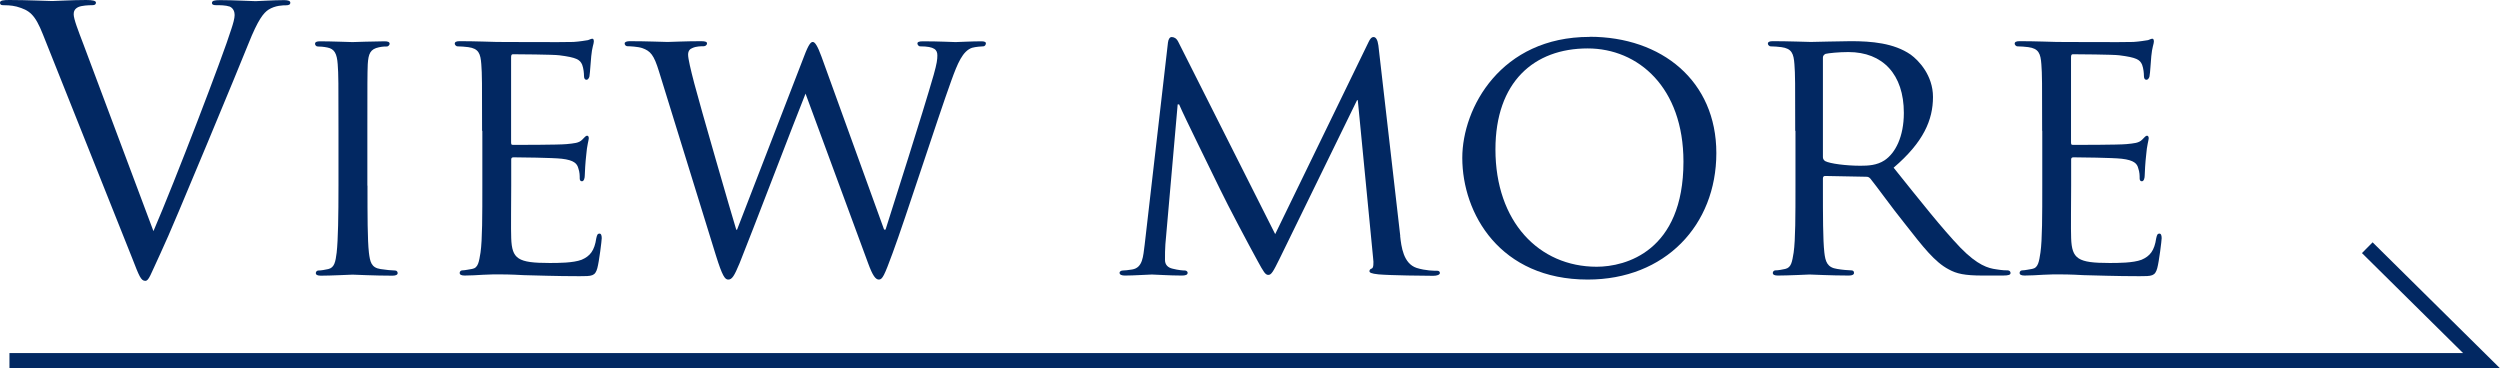
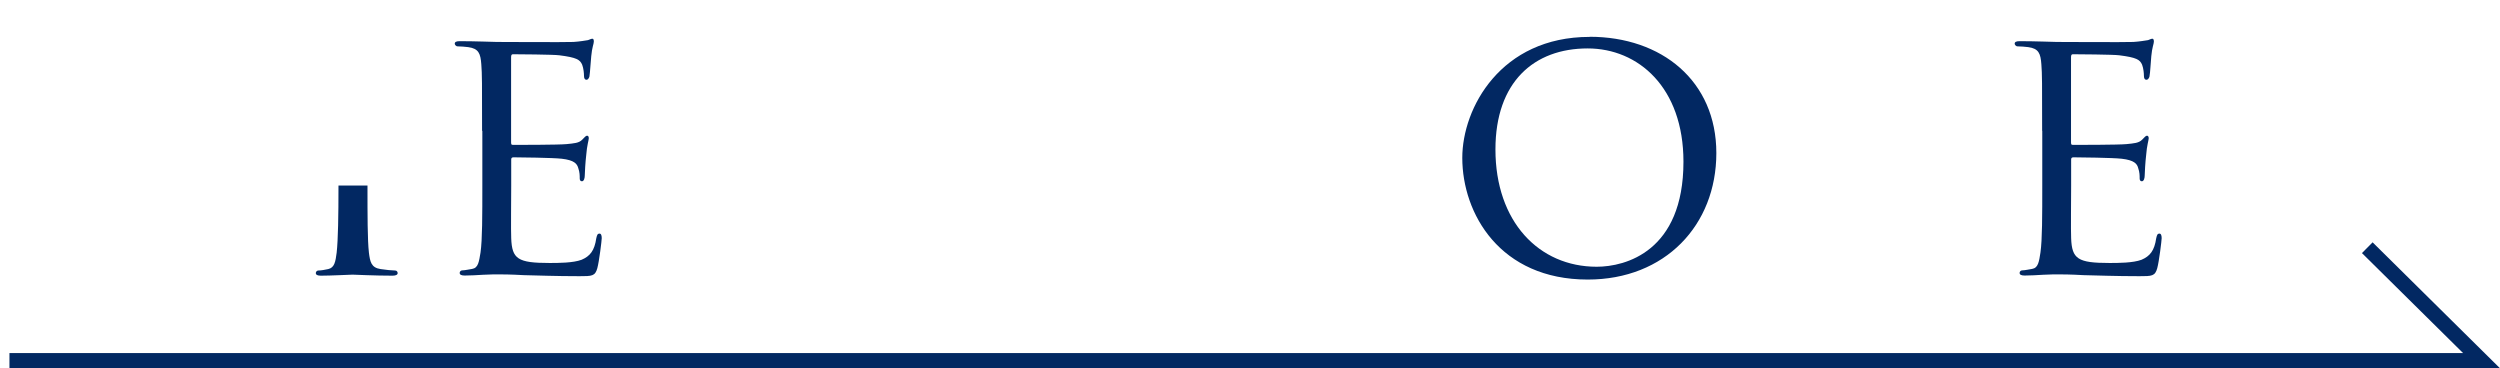
<svg xmlns="http://www.w3.org/2000/svg" id="_レイヤー_2" data-name="レイヤー 2" viewBox="0 0 193.07 28.43">
  <defs>
    <style>
      .cls-1 {
        fill: #022862;
      }

      .cls-2 {
        fill: none;
        stroke: #022862;
        stroke-miterlimit: 10;
        stroke-width: 1.17px;
      }
    </style>
  </defs>
  <g id="_メイン" data-name="メイン">
    <g>
      <g>
-         <path class="cls-1" d="M11.85,17.85c1.63-3.77,5.4-13.6,6.02-15.62.14-.42.25-.82.25-1.07,0-.23-.08-.51-.37-.65-.33-.11-.76-.11-1.07-.11-.17,0-.31-.03-.31-.17,0-.17.17-.22.62-.22,1.12,0,2.42.08,2.75.08.17,0,1.38-.08,2.2-.08.31,0,.48.06.48.2s-.11.2-.34.2c-.2,0-.82,0-1.35.34-.37.25-.79.73-1.55,2.64-.31.79-1.71,4.17-3.15,7.63-1.72,4.11-2.98,7.15-3.63,8.53-.79,1.69-.9,2.14-1.18,2.14-.34,0-.48-.39-1.01-1.75L3.32,2.67C2.7,1.1,2.28.79,1.29.51c-.42-.11-.9-.11-1.07-.11s-.22-.08-.22-.2c0-.17.28-.2.73-.2,1.35,0,2.96.08,3.3.08.28,0,1.54-.08,2.62-.08.5,0,.76.06.76.2s-.09.2-.28.2c-.31,0-.82.03-1.07.14-.31.14-.37.36-.37.56,0,.37.34,1.24.76,2.34l5.4,14.41Z" />
-         <path class="cls-1" d="M28.38,14.33c0,2.31,0,4.19.11,5.18.09.7.17,1.16.9,1.27.37.06.9.11,1.12.11.14,0,.2.11.2.2,0,.11-.11.2-.39.2-1.38,0-2.98-.08-3.09-.08-.14,0-1.69.08-2.45.08-.25,0-.39-.06-.39-.2,0-.08.06-.2.2-.2.22,0,.53-.06.76-.11.48-.11.56-.56.65-1.27.11-.99.14-2.87.14-5.18v-4.22c0-3.72,0-4.39-.06-5.15-.06-.82-.25-1.18-.79-1.29-.28-.06-.59-.08-.76-.08-.11,0-.2-.11-.2-.2,0-.14.11-.2.39-.2.82,0,2.36.06,2.5.06.11,0,1.72-.06,2.48-.06.28,0,.39.06.39.2,0,.08-.11.2-.2.2-.17,0-.33,0-.62.06-.67.14-.82.48-.87,1.32-.03.76-.03,1.43-.03,5.15v4.22Z" />
+         <path class="cls-1" d="M28.38,14.33c0,2.31,0,4.19.11,5.18.09.7.17,1.16.9,1.27.37.06.9.11,1.12.11.14,0,.2.11.2.2,0,.11-.11.2-.39.2-1.38,0-2.98-.08-3.09-.08-.14,0-1.69.08-2.45.08-.25,0-.39-.06-.39-.2,0-.08.06-.2.2-.2.22,0,.53-.06.76-.11.48-.11.56-.56.65-1.27.11-.99.14-2.87.14-5.18v-4.22v4.22Z" />
        <path class="cls-1" d="M37.23,10.11c0-3.72,0-4.39-.06-5.15-.06-.82-.2-1.21-1.01-1.32-.2-.03-.62-.06-.84-.06-.08,0-.2-.11-.2-.2,0-.14.11-.2.39-.2,1.13,0,2.73.06,2.87.06.17,0,5.35.03,5.91,0,.48-.03.93-.11,1.12-.14.11-.03.23-.11.34-.11.09,0,.11.11.11.22,0,.17-.14.45-.2,1.13-.03.22-.09,1.29-.14,1.57-.03.11-.11.25-.22.25-.14,0-.2-.11-.2-.31,0-.17-.03-.56-.14-.85-.17-.39-.42-.56-1.77-.73-.42-.06-3.29-.08-3.58-.08-.11,0-.14.08-.14.25v6.5c0,.17,0,.25.14.25.31,0,3.58,0,4.14-.06.59-.06.96-.08,1.21-.34.17-.17.28-.31.37-.31s.14.06.14.2-.14.53-.2,1.32c-.06.48-.11,1.38-.11,1.55,0,.2-.06.45-.22.45-.11,0-.17-.08-.17-.22,0-.22,0-.48-.11-.79-.09-.34-.31-.62-1.27-.73-.67-.08-3.32-.11-3.74-.11-.14,0-.17.08-.17.17v2c0,.82-.03,3.6,0,4.08.06,1.6.5,1.91,2.96,1.91.65,0,1.83,0,2.48-.25.65-.28.99-.7,1.13-1.66.06-.28.11-.36.25-.36s.17.19.17.36-.2,1.8-.34,2.31c-.17.62-.42.62-1.38.62-1.86,0-3.29-.06-4.3-.08-1.05-.06-1.69-.06-2.06-.06-.06,0-.53,0-1.07.03-.48.03-1.04.06-1.43.06-.25,0-.39-.06-.39-.2,0-.08.06-.2.2-.2.22,0,.53-.08.76-.11.48-.08.53-.56.65-1.27.14-.99.14-2.87.14-5.18v-4.22Z" />
-         <path class="cls-1" d="M68.28,17.73h.11c.62-1.97,2.84-8.89,3.72-11.96.25-.9.28-1.18.28-1.49,0-.42-.2-.7-1.32-.7-.14,0-.22-.14-.22-.22,0-.11.11-.17.42-.17,1.27,0,2.31.06,2.53.06.17,0,1.24-.06,2-.06.22,0,.34.06.34.14,0,.11-.06.25-.22.25-.09,0-.56.03-.85.11-.73.25-1.12,1.21-1.6,2.53-1.1,3.04-3.54,10.64-4.53,13.31-.65,1.77-.79,2.06-1.07,2.06-.25,0-.48-.31-.82-1.24l-4.84-13.12c-.84,2.08-4.19,10.86-5.09,13.09-.42,1.01-.59,1.27-.88,1.27-.25,0-.45-.25-.96-1.89l-4.39-14.19c-.39-1.27-.65-1.57-1.3-1.8-.34-.11-.96-.14-1.13-.14-.11,0-.22-.08-.22-.22,0-.11.17-.17.39-.17,1.3,0,2.68.06,2.93.06.22,0,1.35-.06,2.59-.06.34,0,.45.06.45.17,0,.14-.14.22-.25.22-.2,0-.59,0-.88.14-.17.06-.33.2-.33.51s.2,1.16.48,2.23c.39,1.52,2.93,10.3,3.24,11.29h.06l5.18-13.4c.36-.96.53-1.1.67-1.1.17,0,.37.31.67,1.13l4.84,13.37Z" />
-         <path class="cls-1" d="M108.13,18.21c.09.85.25,2.14,1.27,2.48.7.22,1.35.22,1.6.22.11,0,.2.06.2.17,0,.14-.23.22-.51.22-.56,0-3.32-.03-4.22-.11-.59-.06-.71-.14-.71-.25,0-.08.06-.17.17-.2.14-.03.17-.39.11-.84l-1.18-12.16h-.06l-5.97,12.22c-.51,1.04-.65,1.27-.88,1.27s-.36-.22-.84-1.1c-.65-1.18-2.28-4.25-2.9-5.54-.73-1.52-2.73-5.54-3.15-6.53h-.11l-.95,10.81c-.03.36-.03.82-.03,1.21,0,.36.22.59.59.67.43.11.79.14.96.14.09,0,.2.08.2.17,0,.17-.17.22-.45.22-.93,0-2.11-.08-2.31-.08-.22,0-1.41.08-2.08.08-.25,0-.42-.06-.42-.22,0-.08.11-.17.25-.17.2,0,.37-.03.73-.08.82-.14.84-1.01.96-1.91l1.8-15.62c.03-.25.14-.42.28-.42.17,0,.37.08.51.36l7.49,14.86,7.21-14.83c.11-.23.22-.39.39-.39s.31.2.37.65l1.69,14.72Z" />
        <path class="cls-1" d="M122.76,2.84c5.57,0,9.79,3.41,9.79,8.98s-3.96,9.77-9.93,9.77c-6.78,0-9.69-5.09-9.69-9.4,0-3.86,2.98-9.34,9.83-9.34ZM123.31,20.6c2.22,0,6.7-1.18,6.7-8.11,0-5.74-3.49-8.75-7.4-8.75-4.14,0-7.12,2.59-7.12,7.8,0,5.57,3.35,9.06,7.82,9.06Z" />
-         <path class="cls-1" d="M138.64,10.11c0-3.72,0-4.39-.06-5.15-.06-.82-.2-1.21-1.01-1.32-.2-.03-.62-.06-.84-.06-.08,0-.2-.11-.2-.2,0-.14.11-.2.39-.2,1.13,0,2.79.06,2.93.06.25,0,2.33-.06,3.09-.06,1.58,0,3.32.14,4.62,1.04.62.45,1.72,1.6,1.72,3.27,0,1.77-.73,3.49-3.04,5.46,2.03,2.53,3.74,4.7,5.17,6.19,1.32,1.35,2.14,1.58,2.76,1.66.48.08.73.08.88.08s.22.11.22.2c0,.14-.14.2-.59.2h-1.55c-1.41,0-2.03-.14-2.64-.48-1.07-.56-1.97-1.72-3.38-3.52-1.04-1.29-2.14-2.84-2.67-3.49-.11-.11-.17-.14-.34-.14l-3.15-.06c-.11,0-.17.06-.17.2v.56c0,2.31,0,4.16.11,5.15.08.7.22,1.16.99,1.27.33.06.87.11,1.1.11.17,0,.2.11.2.2,0,.11-.11.2-.39.2-1.35,0-2.92-.08-3.04-.08-.03,0-1.69.08-2.45.08-.25,0-.39-.06-.39-.2,0-.08.06-.2.2-.2.22,0,.53-.06.76-.11.48-.11.53-.56.65-1.27.14-.99.14-2.87.14-5.18v-4.22ZM140.78,12.13c0,.14.06.23.17.31.37.2,1.63.36,2.73.36.59,0,1.27-.03,1.86-.42.84-.56,1.49-1.83,1.49-3.66,0-2.98-1.63-4.7-4.28-4.7-.73,0-1.52.08-1.77.14-.11.06-.2.14-.2.28v7.68Z" />
        <path class="cls-1" d="M157.71,10.11c0-3.72,0-4.39-.06-5.15-.06-.82-.2-1.21-1.01-1.32-.2-.03-.62-.06-.85-.06-.08,0-.2-.11-.2-.2,0-.14.11-.2.39-.2,1.13,0,2.73.06,2.87.06.17,0,5.35.03,5.91,0,.48-.03.93-.11,1.13-.14.11-.03.22-.11.34-.11.08,0,.11.11.11.22,0,.17-.14.45-.2,1.13-.03.22-.08,1.29-.14,1.57-.03.11-.11.25-.23.25-.14,0-.2-.11-.2-.31,0-.17-.03-.56-.14-.85-.17-.39-.42-.56-1.77-.73-.42-.06-3.3-.08-3.58-.08-.11,0-.14.08-.14.25v6.5c0,.17,0,.25.14.25.31,0,3.58,0,4.14-.06.59-.06.95-.08,1.21-.34.17-.17.28-.31.37-.31.08,0,.14.06.14.2s-.14.53-.2,1.32c-.06.48-.11,1.38-.11,1.55,0,.2-.06.45-.22.45-.11,0-.17-.08-.17-.22,0-.22,0-.48-.11-.79-.08-.34-.31-.62-1.27-.73-.68-.08-3.32-.11-3.74-.11-.14,0-.17.08-.17.17v2c0,.82-.03,3.6,0,4.08.06,1.6.51,1.91,2.96,1.91.65,0,1.83,0,2.48-.25.65-.28.99-.7,1.13-1.66.06-.28.11-.36.25-.36s.17.19.17.36-.2,1.8-.34,2.31c-.17.62-.42.62-1.38.62-1.86,0-3.3-.06-4.31-.08-1.04-.06-1.69-.06-2.05-.06-.06,0-.54,0-1.07.03-.48.03-1.04.06-1.43.06-.25,0-.39-.06-.39-.2,0-.08.06-.2.2-.2.22,0,.54-.08.76-.11.48-.08.54-.56.65-1.27.14-.99.14-2.87.14-5.18v-4.22Z" />
      </g>
      <polyline class="cls-2" points=".73 27.85 191.64 27.85 182.82 19.13" />
    </g>
  </g>
</svg>